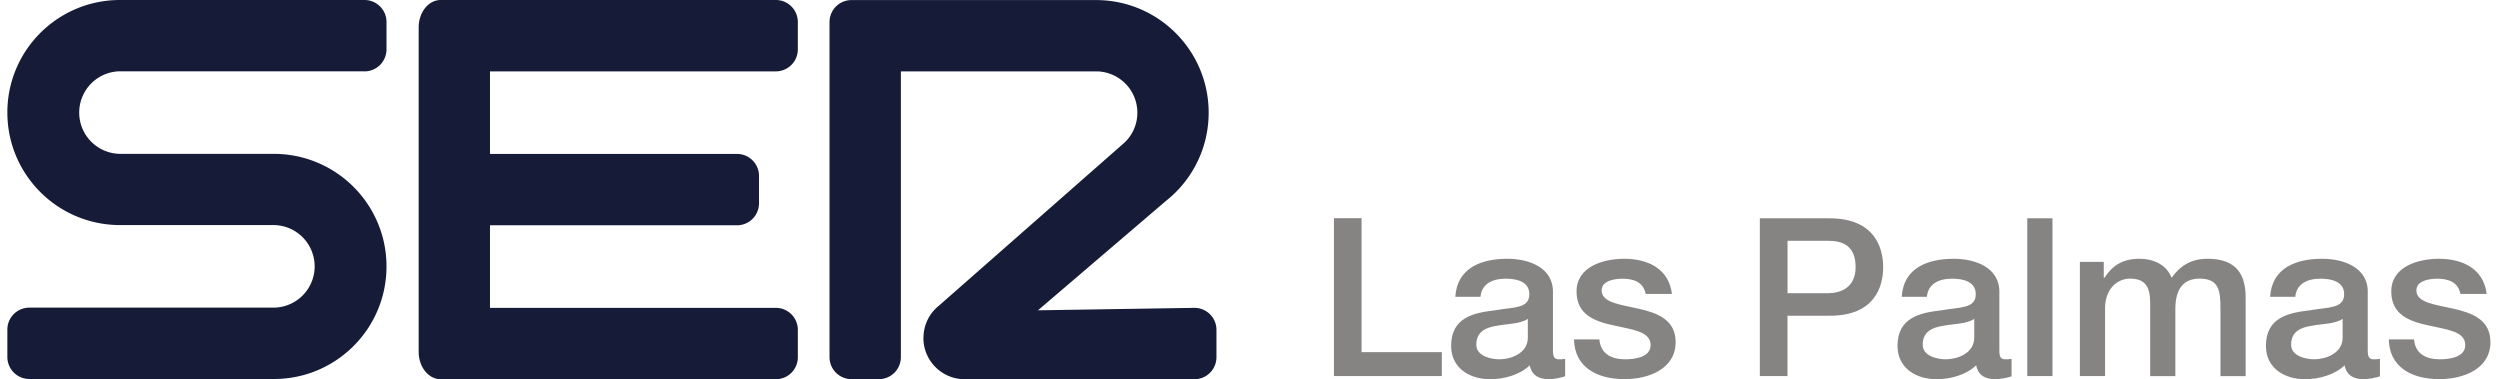
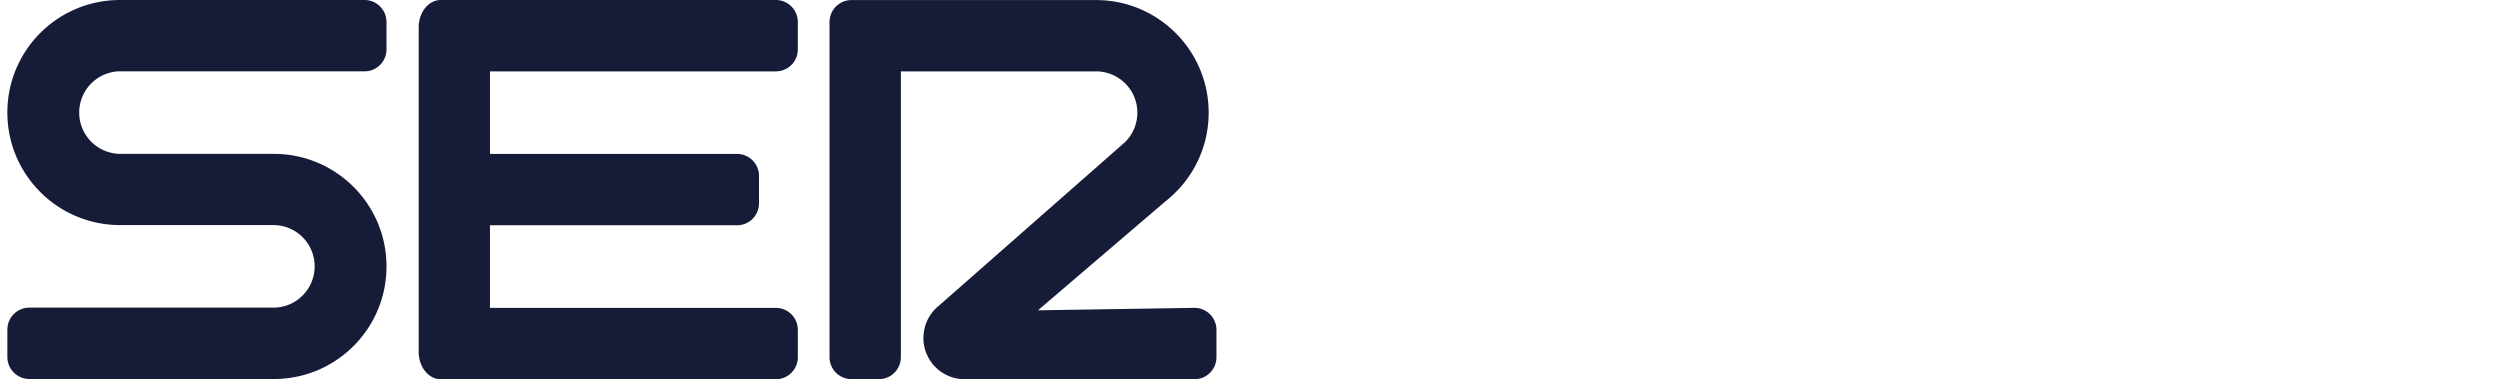
<svg xmlns="http://www.w3.org/2000/svg" width="211" height="32" viewBox="0 0 211 32" fill="none">
  <g clip-path="url(#jht4tluawa)">
    <path fill-rule="evenodd" clip-rule="evenodd" d="M30.763 6.018H10.11a3.484 3.484 0 0 0 0 6.967h13.064c5.238.043 9.447 4.282 9.447 9.502 0 5.22-4.209 9.458-9.417 9.5H2.479A1.857 1.857 0 0 1 .621 30.13v-2.308c0-1.023.828-1.858 1.857-1.858h20.654a3.484 3.484 0 0 0 0-6.967H10.066C4.83 18.954.621 14.715.621 9.495.62 4.275 4.829.05 10.037 0h20.726c1.023 0 1.858.828 1.858 1.858v2.308a1.857 1.857 0 0 1-1.858 1.858m10.591 6.967h20.849c1.023 0 1.857.829 1.857 1.858v2.308a1.857 1.857 0 0 1-1.857 1.858H41.354v6.968H65.48c1.024 0 1.858.828 1.858 1.857v2.308a1.857 1.857 0 0 1-1.858 1.858H37.195c-1.024 0-1.858-1.03-1.858-2.308V2.314c0-1.279.828-2.314 1.858-2.314h28.284c1.024 0 1.858.828 1.858 1.858v2.308a1.857 1.857 0 0 1-1.858 1.858H41.355v6.967zm36.587 15.525a3.47 3.47 0 0 1 1.31-2.722l15.658-13.759a3.46 3.46 0 0 0 1.084-2.528 3.484 3.484 0 0 0-3.471-3.483H76.034v24.118A1.857 1.857 0 0 1 74.177 32h-2.309a1.857 1.857 0 0 1-1.857-1.858V1.864c0-1.023.828-1.858 1.857-1.858h20.727c5.207.049 9.416 4.282 9.416 9.501a9.467 9.467 0 0 1-3.454 7.327l-.164.134-10.787 9.222 13.205-.207c1.023 0 1.858.828 1.858 1.857v2.308a1.858 1.858 0 0 1-1.858 1.858H81.418a3.483 3.483 0 0 1-3.483-3.484l.006-.006z" fill="#161B38" />
-     <path d="M201.616 28.644c.037 2.278 1.846 3.356 4.27 3.356 1.998 0 4.306-.84 4.306-3.13 0-1.9-1.565-2.461-3.112-2.814-1.566-.354-3.137-.506-3.137-1.547 0-.84 1.139-.987 1.754-.987.932 0 1.772.28 1.961 1.285h2.217c-.262-2.144-2.052-2.966-4.026-2.966-1.754 0-4.026.652-4.026 2.759 0 1.961 1.529 2.515 3.094 2.856 1.547.354 3.094.488 3.149 1.602.055 1.103-1.34 1.267-2.144 1.267-1.139 0-2.07-.444-2.18-1.68h-2.126zm-1.772-4.007c0-2.035-1.979-2.796-3.861-2.796-2.126 0-4.233.725-4.386 3.21h2.126c.091-1.042.932-1.53 2.126-1.53.858 0 1.997.208 1.997 1.304 0 1.249-1.364 1.084-2.893 1.365-1.79.207-3.709.596-3.709 3.002 0 1.882 1.565 2.814 3.301 2.814 1.139 0 2.497-.353 3.338-1.175.17.877.785 1.175 1.644 1.175.354 0 1.023-.128 1.34-.244v-1.474c-.225.037-.39.037-.524.037-.389 0-.505-.207-.505-.725v-4.963h.006zm-2.126 3.86c0 1.34-1.455 1.828-2.387 1.828-.743 0-1.961-.28-1.961-1.23 0-1.12.822-1.456 1.735-1.602.932-.17 1.962-.146 2.613-.579v1.584zm-22.176 3.241h2.126v-5.725c0-1.602 1.005-2.497 2.107-2.497 1.286 0 1.7.706 1.7 2.034v6.194h2.125v-5.652c0-1.62.615-2.576 2.053-2.576 1.663 0 1.754 1.066 1.754 2.594v5.634h2.126v-6.657c0-2.35-1.194-3.246-3.228-3.246-1.401 0-2.315.615-3.021 1.602-.427-1.103-1.529-1.602-2.705-1.602-1.528 0-2.332.652-2.966 1.602h-.055v-1.34h-2.016v9.641-.006zm-4.44 0h2.126V18.424h-2.126v13.314zm-2.351-7.101c0-2.035-1.979-2.796-3.861-2.796-2.126 0-4.233.725-4.385 3.21h2.125c.092-1.042.932-1.53 2.126-1.53.859 0 1.998.208 1.998 1.304 0 1.249-1.365 1.084-2.893 1.365-1.791.207-3.709.596-3.709 3.002 0 1.882 1.565 2.814 3.301 2.814 1.139 0 2.497-.353 3.337-1.175.171.877.786 1.175 1.639 1.175.353 0 1.023-.128 1.346-.244v-1.474c-.226.037-.39.037-.524.037-.39 0-.506-.207-.506-.725v-4.963h.006zm-2.125 3.86c0 1.34-1.456 1.828-2.388 1.828-.749 0-1.961-.28-1.961-1.23 0-1.12.822-1.456 1.736-1.602.932-.17 1.961-.146 2.613-.579v1.584zm-18.095 3.241h2.332v-5.092h3.545c3.807.019 4.532-2.442 4.532-4.093 0-1.65-.725-4.129-4.532-4.129h-5.877v13.314zm2.332-11.414h3.454c1.23 0 2.296.445 2.296 2.211 0 1.767-1.285 2.211-2.333 2.211h-3.411v-4.422h-.006zm-18.016 8.32c.037 2.278 1.846 3.356 4.27 3.356 1.998 0 4.306-.84 4.306-3.13 0-1.9-1.565-2.461-3.112-2.814-1.566-.354-3.131-.506-3.131-1.547 0-.84 1.139-.987 1.754-.987.932 0 1.773.28 1.961 1.285h2.217c-.262-2.144-2.052-2.966-4.026-2.966-1.754 0-4.025.652-4.025 2.759 0 1.961 1.528 2.515 3.094 2.856 1.547.354 3.094.488 3.155 1.602.054 1.103-1.34 1.267-2.144 1.267-1.139 0-2.071-.444-2.181-1.68h-2.138zm-1.772-4.007c0-2.035-1.979-2.796-3.861-2.796-2.126 0-4.233.725-4.386 3.21h2.126c.091-1.042.932-1.53 2.126-1.53.858 0 1.997.208 1.997 1.304 0 1.249-1.364 1.084-2.893 1.365-1.79.207-3.709.596-3.709 3.002 0 1.882 1.565 2.814 3.301 2.814 1.139 0 2.497-.353 3.338-1.175.17.877.786 1.175 1.638 1.175.353 0 1.023-.128 1.346-.244v-1.474c-.225.037-.39.037-.524.037-.389 0-.505-.207-.505-.725v-4.963h.006zm-2.126 3.86c0 1.34-1.455 1.828-2.387 1.828-.749 0-1.961-.28-1.961-1.23 0-1.12.822-1.456 1.736-1.602.931-.17 1.961-.146 2.612-.579v1.584zm-16.359 3.241h9.099v-2.016h-6.772V18.418h-2.333v13.314l.006.006z" fill="#868383" />
  </g>
  <defs>
    <clipPath id="jht4tluawa">
      <path fill="#fff" transform="translate(.62)" d="M0 0h209.571v32H0z" />
    </clipPath>
  </defs>
</svg>